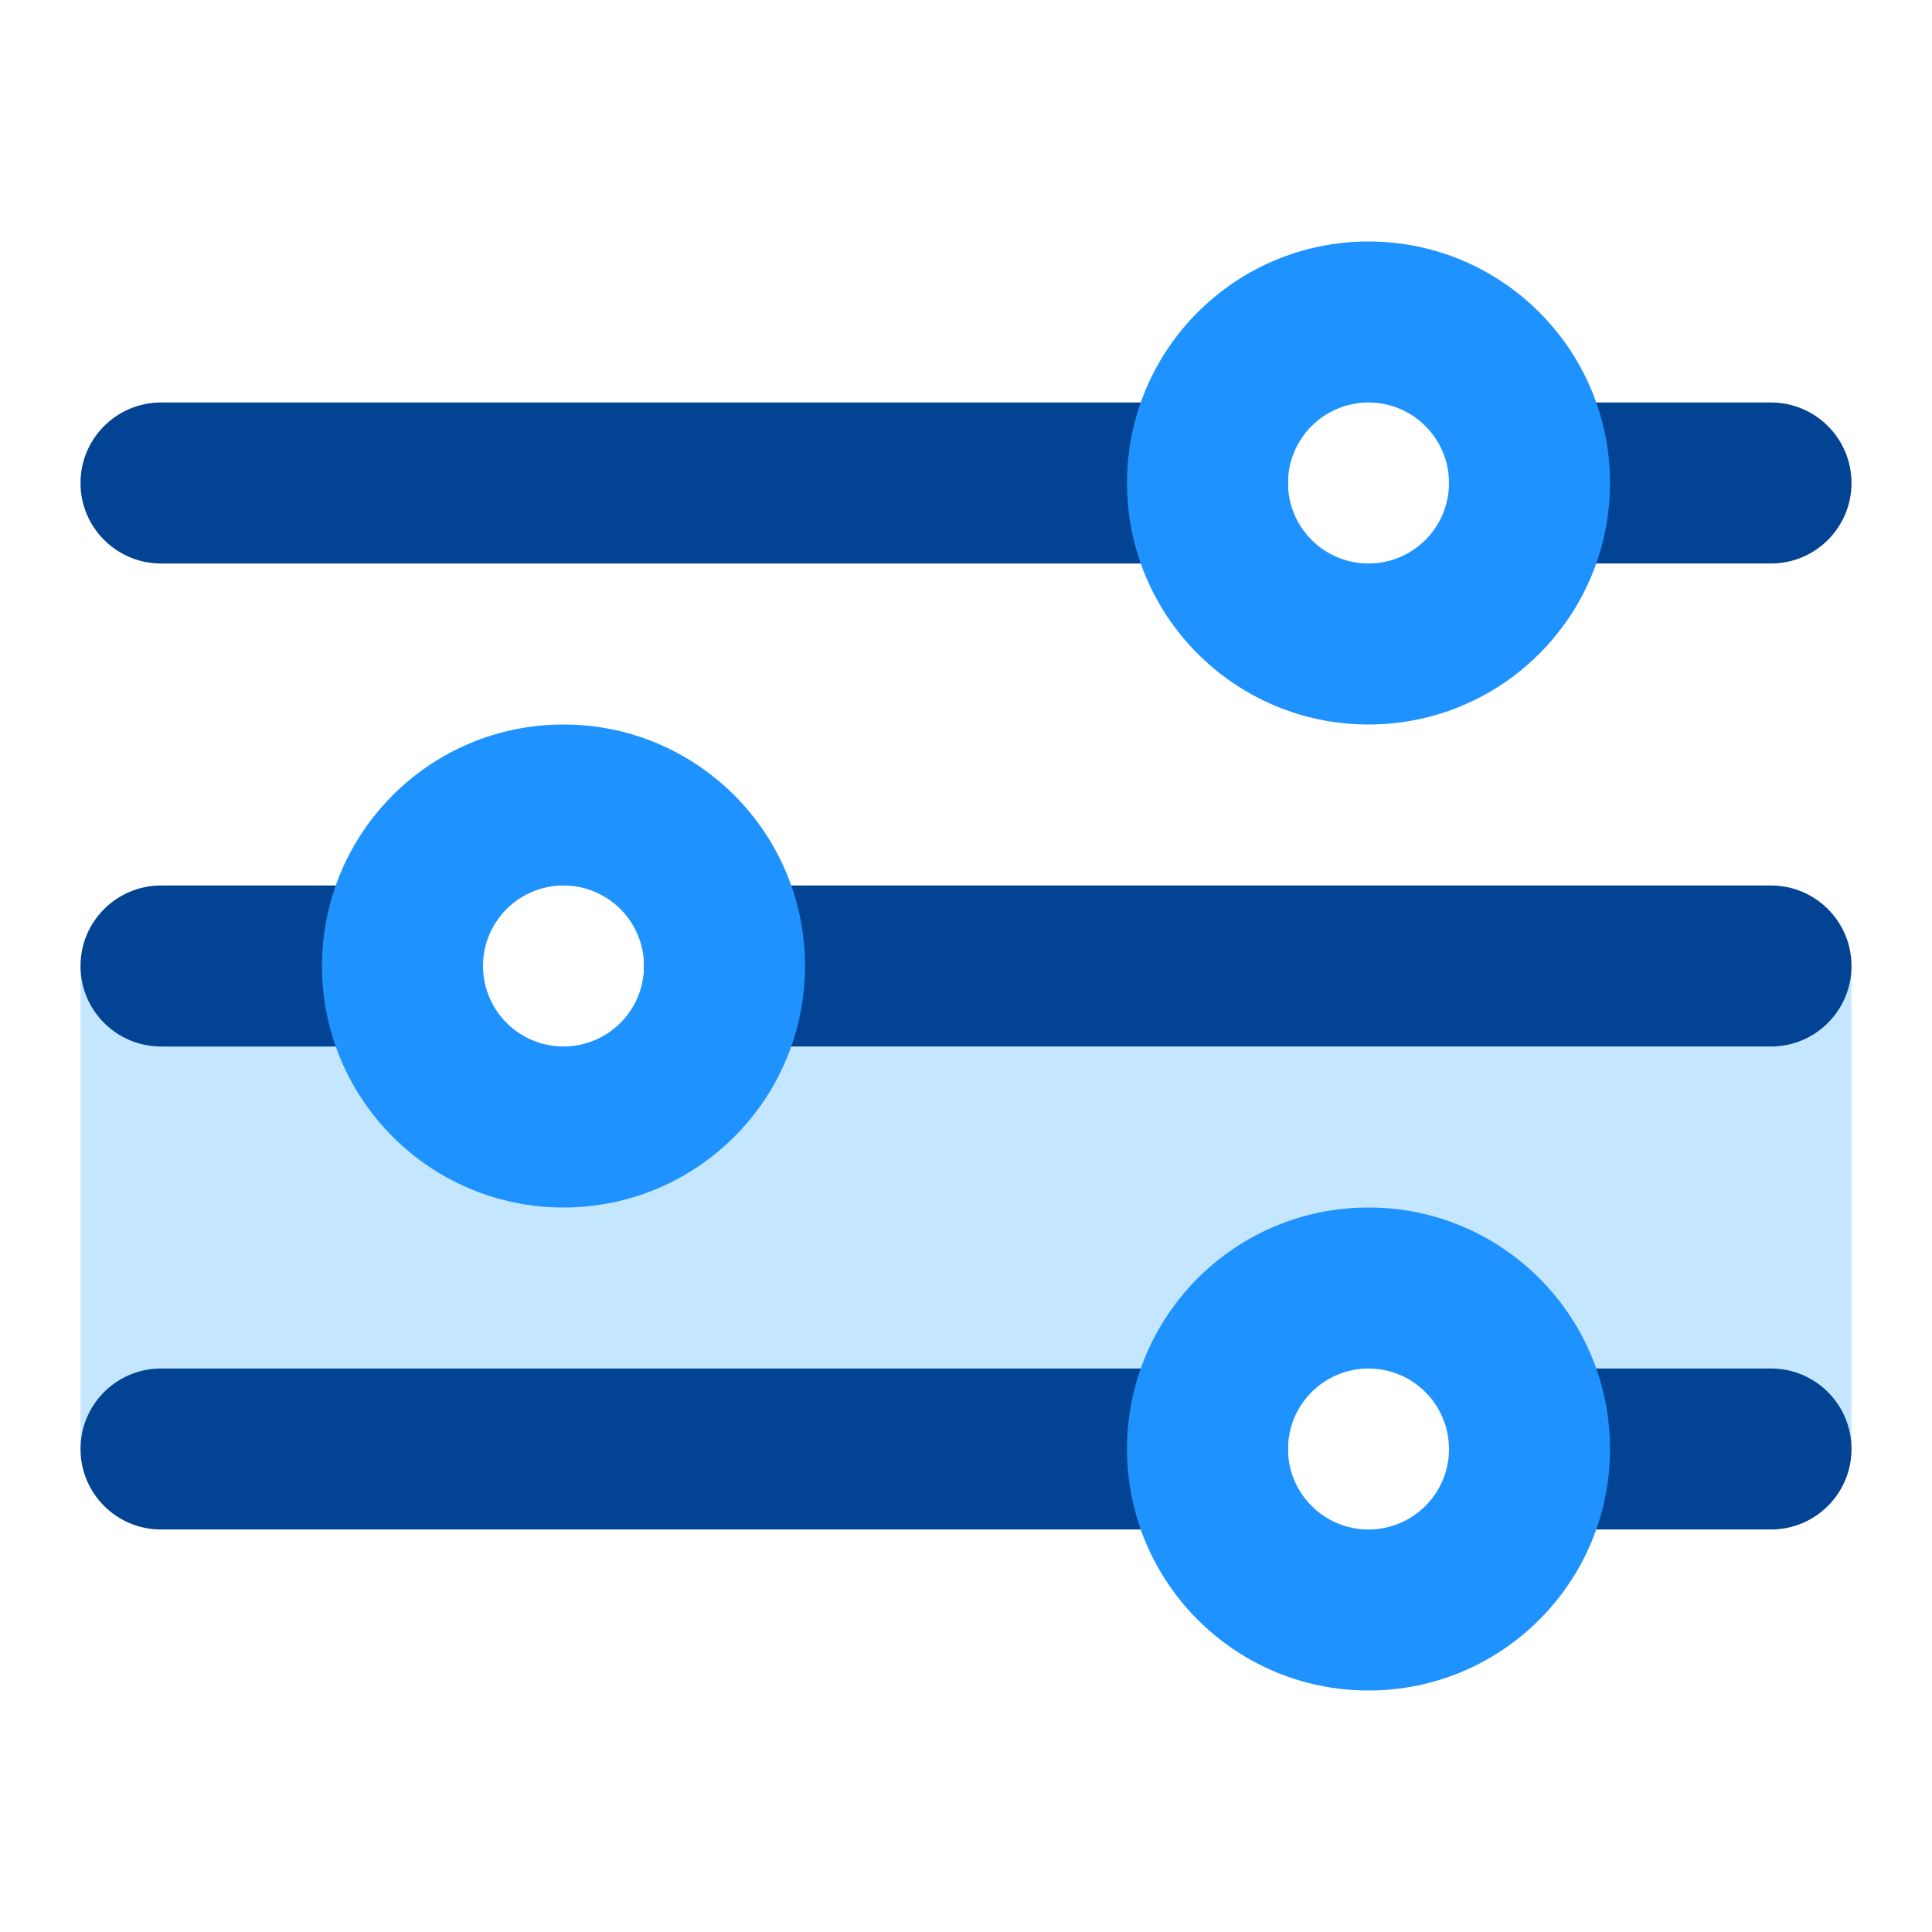
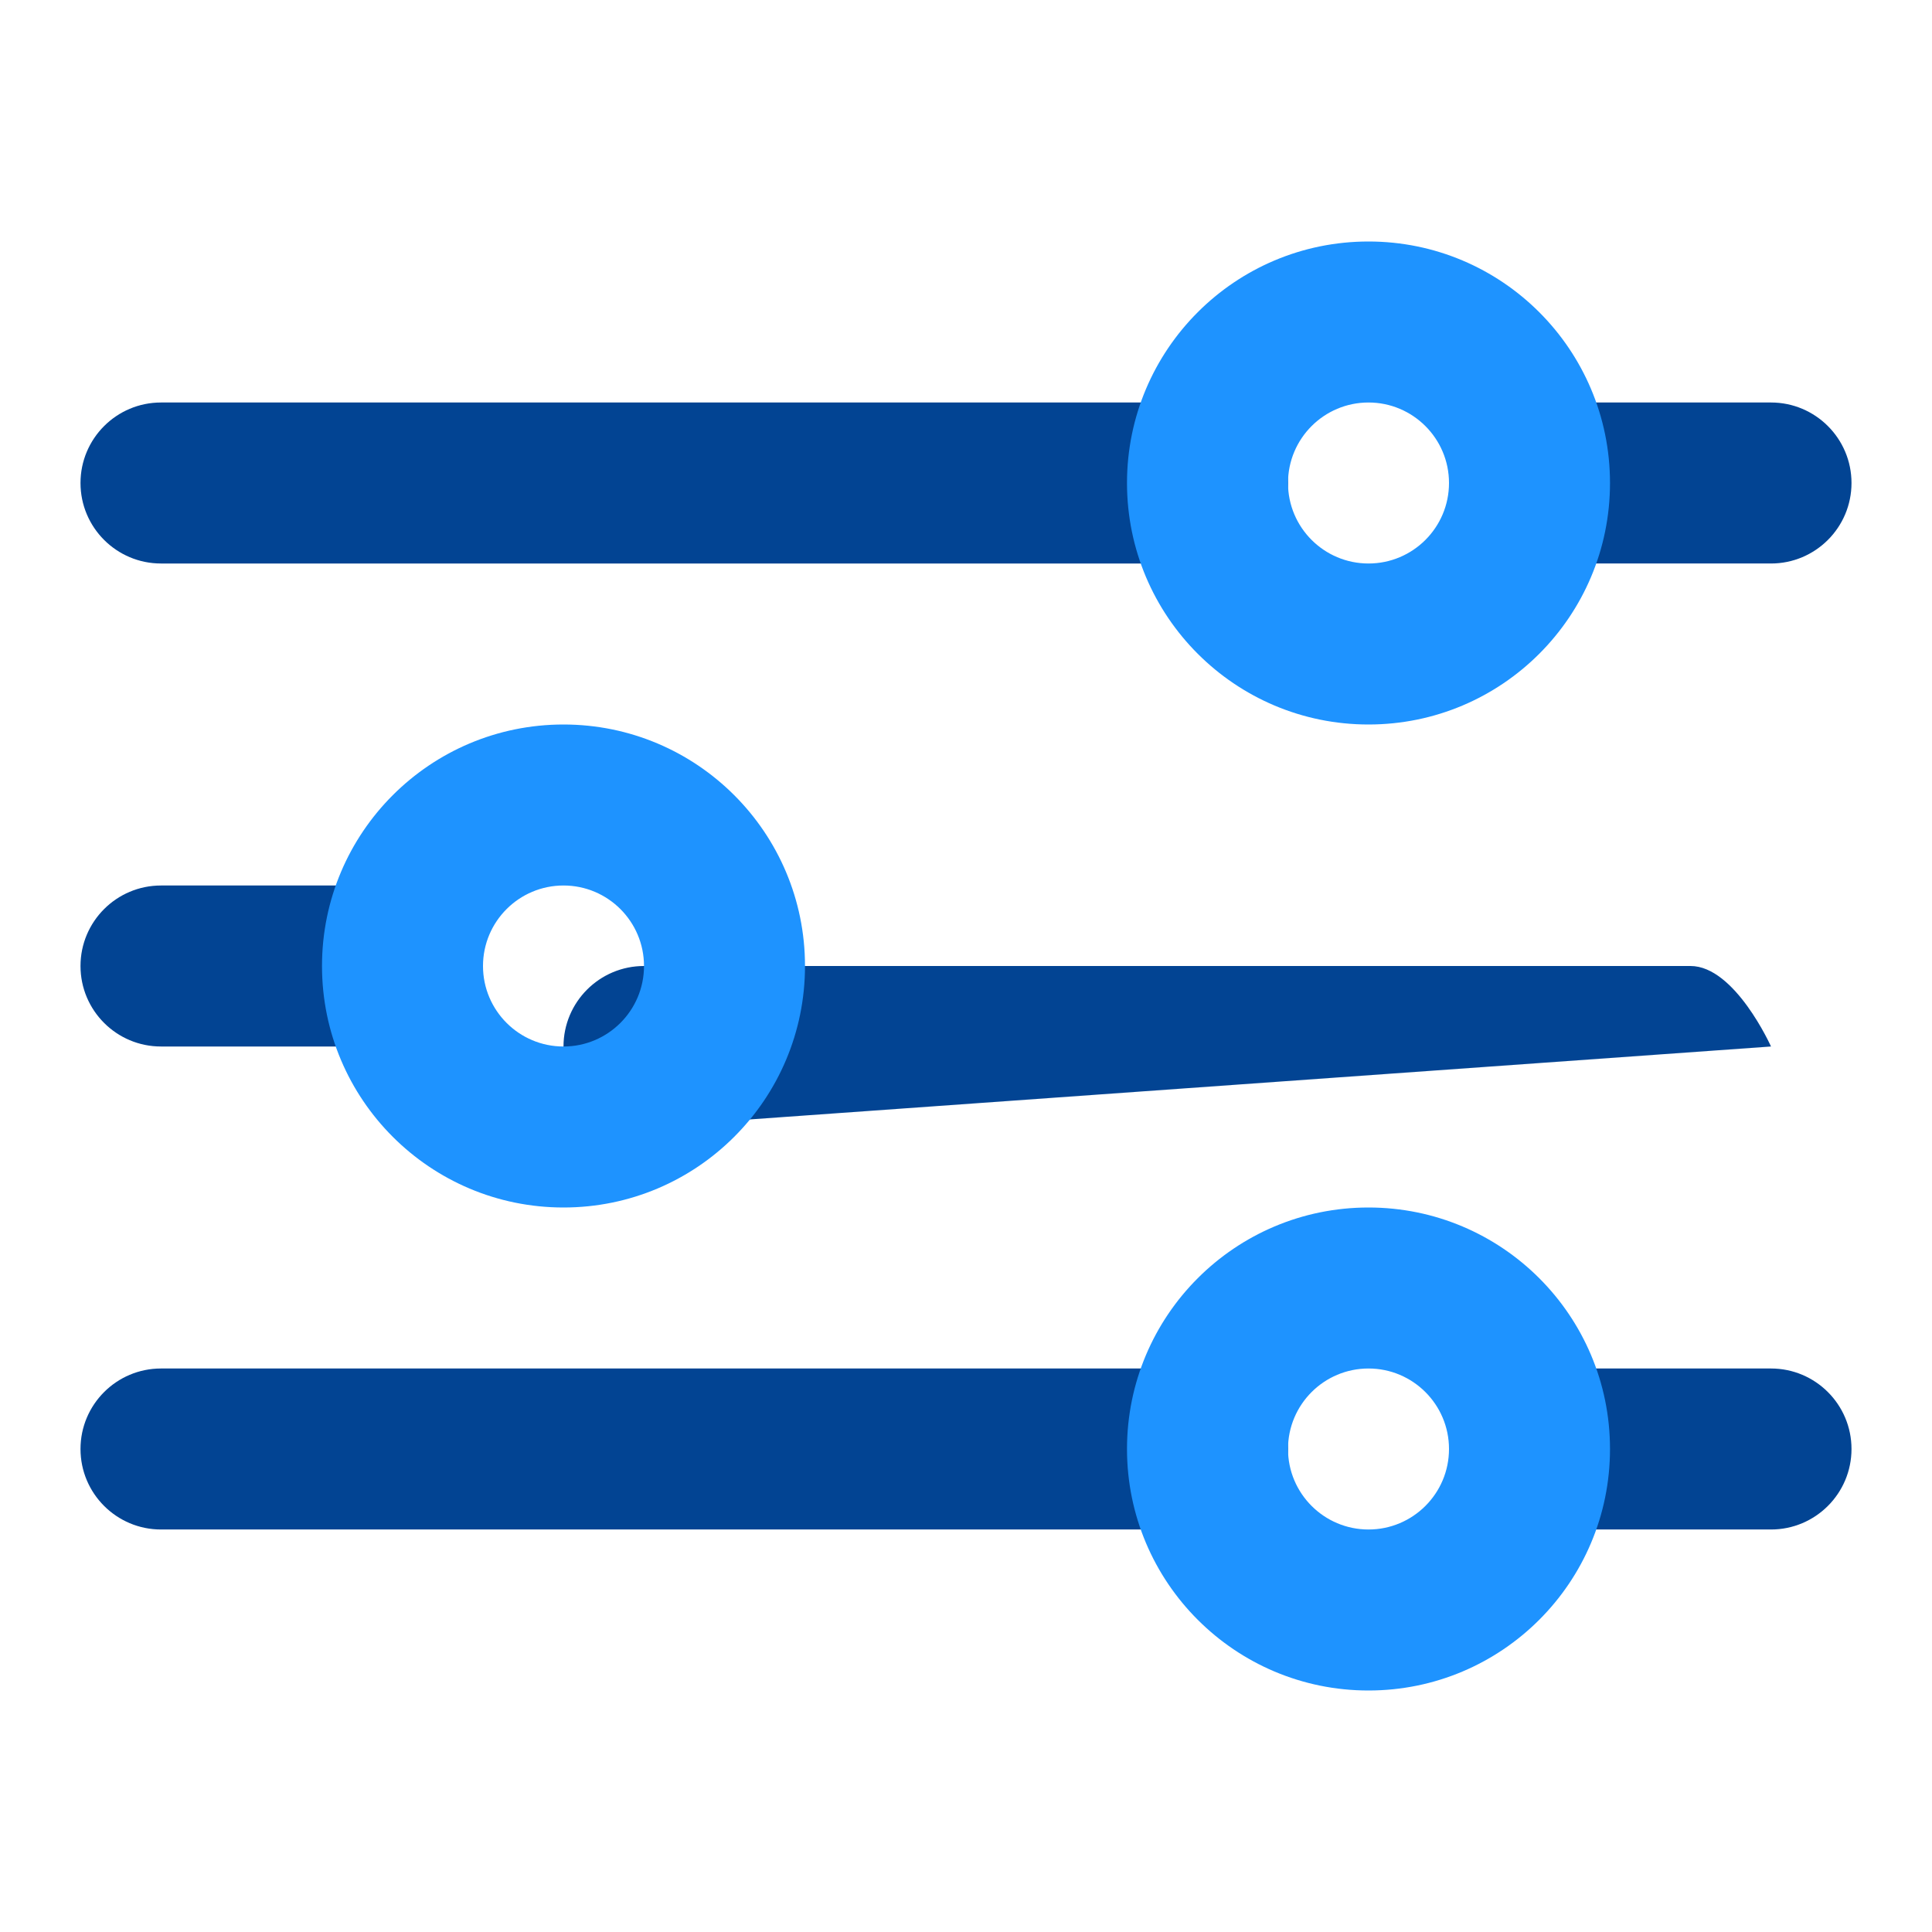
<svg xmlns="http://www.w3.org/2000/svg" fill="none" height="512" viewBox="0 0 24 24" width="512">
-   <path d="m1 12h5c0 .552.448 1 1 1s1-.448 1-1h15v6h-5c0-.552-.448-1-1-1s-1 .448-1 1h-15z" fill="#c4e6ff" />
  <g clip-rule="evenodd" fill-rule="evenodd">
-     <path d="m1 6c0-.552.448-1 1-1h13c.552 0 1 .448 1 1s-.448 1-1 1h-13c-.552 0-1-.448-1-1zm1 5c-.552 0-1 .448-1 1s.448 1 1 1h3c.552 0 1-.448 1-1s-.448-1-1-1zm20 2c.552 0 1-.448 1-1s-.448-1-1-1h-13c-.552 0-1 .448-1 1s.448 1 1 1zm-21 5c0-.552.448-1 1-1h13c.552 0 1 .448 1 1s-.448 1-1 1h-13c-.552 0-1-.448-1-1zm21 1c.552 0 1-.448 1-1s-.448-1-1-1h-3c-.552 0-1 .448-1 1s.448 1 1 1zm0-12c.552 0 1-.448 1-1s-.448-1-1-1h-3c-.552 0-1 .448-1 1s.448 1 1 1z" fill="#024493" />
+     <path d="m1 6c0-.552.448-1 1-1h13c.552 0 1 .448 1 1s-.448 1-1 1h-13c-.552 0-1-.448-1-1zm1 5c-.552 0-1 .448-1 1s.448 1 1 1h3c.552 0 1-.448 1-1s-.448-1-1-1zm20 2s-.448-1-1-1h-13c-.552 0-1 .448-1 1s.448 1 1 1zm-21 5c0-.552.448-1 1-1h13c.552 0 1 .448 1 1s-.448 1-1 1h-13c-.552 0-1-.448-1-1zm21 1c.552 0 1-.448 1-1s-.448-1-1-1h-3c-.552 0-1 .448-1 1s.448 1 1 1zm0-12c.552 0 1-.448 1-1s-.448-1-1-1h-3c-.552 0-1 .448-1 1s.448 1 1 1z" fill="#024493" />
    <path d="m16 6c0-.552.448-1 1-1s1 .448 1 1-.448 1-1 1-1-.448-1-1zm1-3c-1.657 0-3 1.343-3 3s1.343 3 3 3 3-1.343 3-3-1.343-3-3-3zm-10 8c-.552 0-1 .448-1 1s.448 1 1 1 1-.448 1-1-.448-1-1-1zm-3 1c0-1.657 1.343-3 3-3s3 1.343 3 3-1.343 3-3 3-3-1.343-3-3zm13 5c-.552 0-1 .448-1 1s.448 1 1 1 1-.448 1-1-.448-1-1-1zm-3 1c0-1.657 1.343-3 3-3s3 1.343 3 3-1.343 3-3 3-3-1.343-3-3z" fill="#1e93ff" />
  </g>
</svg>